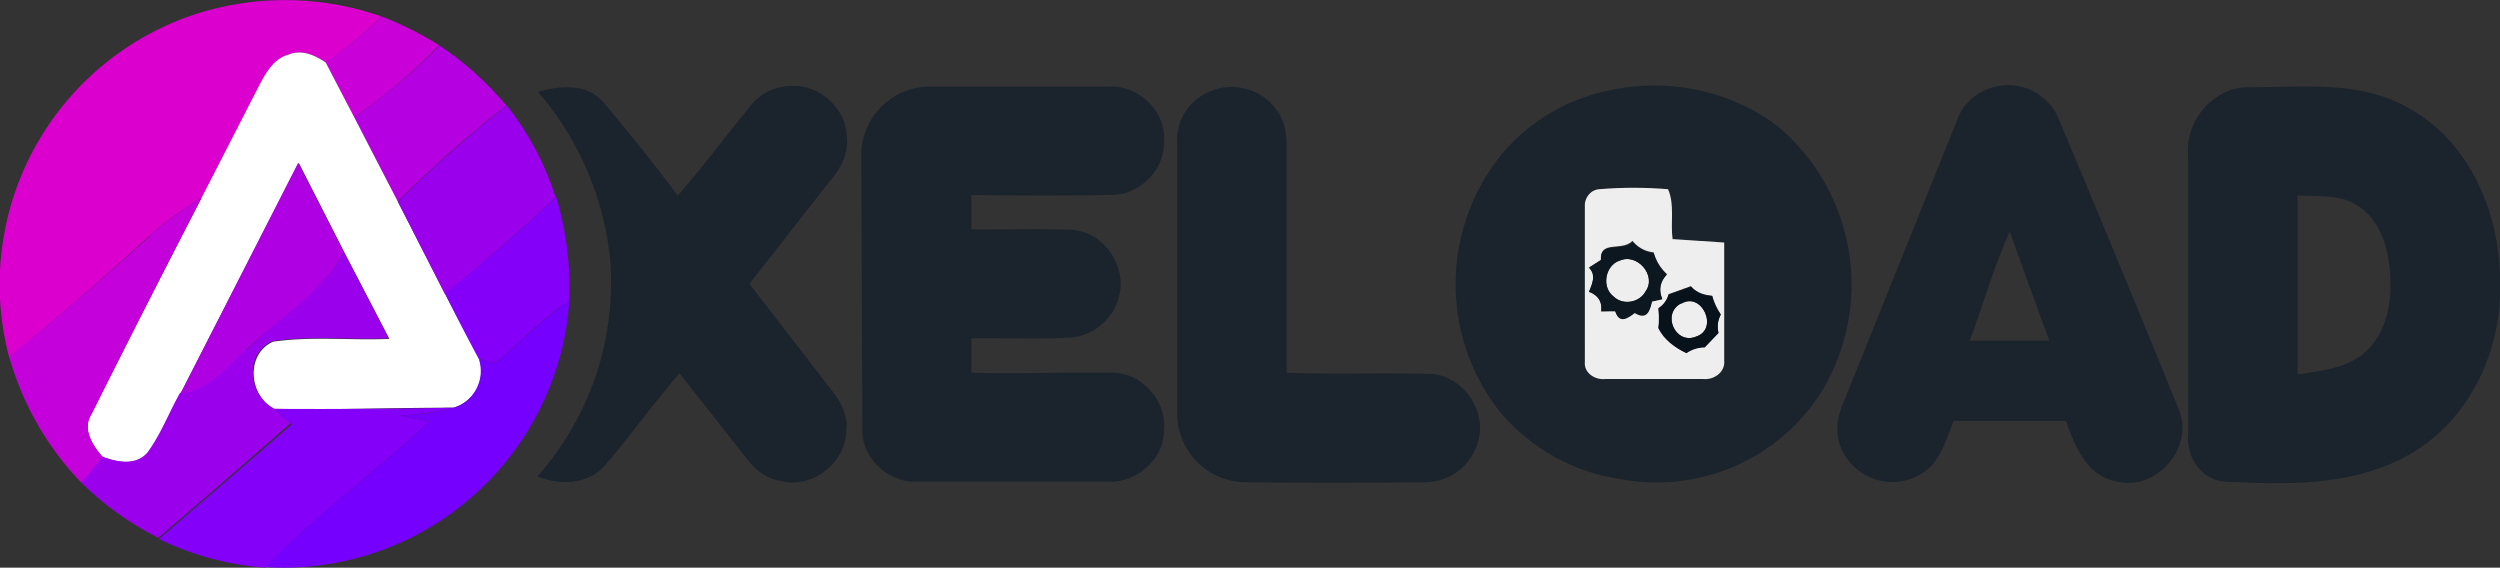
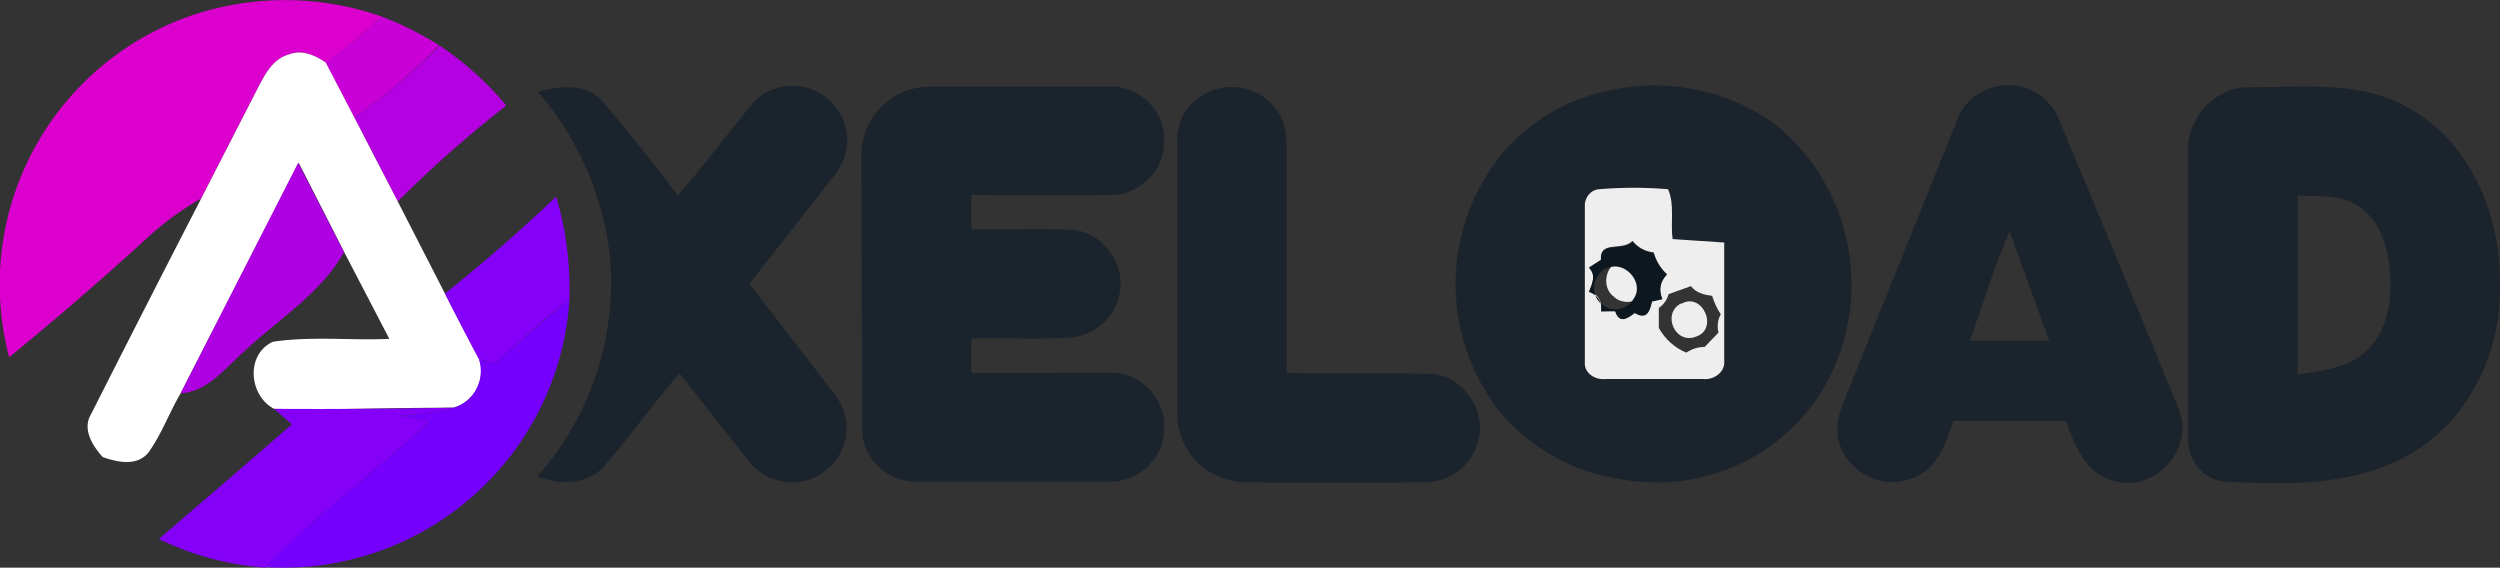
<svg xmlns="http://www.w3.org/2000/svg" width="436pt" height="132" viewBox="0 0 436 99">
  <rect x="0" y="0" width="436" height="99" fill="#333333" stroke="none" />
  <path fill="#dc00cf" d="M34 2.5a51 51 0 0 1 32.6.4q-4.6 4.4-9.8 8c-1.9-1.3-4.2-2.3-6.4-1.4-2.7.7-4.1 3.3-5.3 5.6l-10 19.5q-4.9 2.8-9 6.5Q14.2 52 1.6 62.3A49.6 49.6 0 0 1 34 2.5" />
  <path fill="#c900d8" d="M66.6 2.9q5.2 2 10 5-6.8 7-14.9 12.6-2.4-4.9-5-9.6 5.3-3.6 9.9-8" />
  <path fill="#b500e1" d="M76.6 7.9q6.6 4.4 11.7 10.5-10 7.8-19 16.8-3.6-7.4-7.6-14.7 8.1-5.6 15-12.6" />
  <path fill="#fff" d="M50.4 9.5c2.2-.9 4.5.1 6.4 1.4l5 9.6 7.6 14.7 8.2 16 6 11.4a6.7 6.7 0 0 1-4.5 8.5c-10.4 0-20.8.4-31.3.2-4.4-2.3-5-9.5-.2-11.7 6.7-1 13.6-.2 20.3-.5l-7.8-15-8-15.7-20.6 40.2c-2 3.4-3.3 7.1-5.6 10.3-2 2.5-5.5 1.7-8 .8-1.8-2-3.6-4.9-2-7.5q9.5-18.8 19.2-37.6l10-19.5c1.2-2.3 2.6-4.9 5.3-5.6" />
  <g fill="#1b242c">
    <path d="M93.9 16c3.8-1.1 8.4-1.5 11.3 1.8q6.8 8 13 16.3c4.4-5 8.3-10.3 12.5-15.4A9 9 0 0 1 138 15c5-.3 9.6 4 9.7 8.9.3 2.9-1.1 5.5-2.9 7.6l-14.1 18L145 68c1.6 2 2.9 4.4 2.6 7 0 5.8-6.2 10.5-11.8 8.8-2.6-.5-4.6-2.4-6.1-4.5l-11.2-14.2c-4.6 5.3-8.6 11-13.2 16.3-3 3.2-7.8 3.2-11.6 1.7a51 51 0 0 0 12.7-38A53 53 0 0 0 93.8 16M150.2 27A12 12 0 0 1 162 15.1h31.2c5.4-.4 10.4 4.5 9.8 9.9 0 4.7-4.2 8.8-8.8 9q-12.4.2-24.8 0v6c5.9.1 11.8-.2 17.7.1 5.5.4 9.6 6.5 8 11.8-1 4-4.9 7-9 7-5.6.3-11.1 0-16.7.1v6c8.2.2 16.5-.1 24.8 0 5 .1 9.3 5 8.8 10 0 5.2-4.9 9.3-9.9 9h-33c-5 .3-9.8-4-9.7-9zM210.3 16.3c4.1-2.3 9.8-1 12.4 3 1.7 2.2 1.7 5 1.7 7.7v38c8.2.3 16.4 0 24.6.2 5.8-.1 10.4 6.2 8.8 11.7a9.6 9.6 0 0 1-9.7 7.2q-15.6.2-31.2 0a12 12 0 0 1-11.6-12V25a9 9 0 0 1 5-8.7M280.5 15.8c10.1-2.3 21.3-.1 29.5 6.2a36 36 0 0 1 7.5 46.6 34 34 0 0 1-34.6 15 34 34 0 0 1-21.5-12 36 36 0 0 1 0-44.1 33 33 0 0 1 19.1-11.7m-4.1 20.3v27c-.2 1.9 1.8 3.2 3.6 3h17c2 .3 3.9-1.2 3.7-3.2V42.3l-9-.6c-.4-2.8.4-6-.7-8.7q-6-.5-12 0a3 3 0 0 0-2.6 3M341.3 21c1-2.9 3.6-5.2 6.8-5.9a9.5 9.5 0 0 1 11 5.8q10.6 25.2 20.8 50.3c3 6.7-3.8 14.7-11 12.7-5-1-7.1-6.2-8.6-10.5h-19.6c-1.3 3.4-2.4 7.5-5.9 9.4a9.7 9.7 0 0 1-13.4-4c-1.6-3-1-6.3.3-9.1zm2.1 38.4h14q-3.5-9.5-6.9-19c-2.8 6.2-4.6 12.7-7 19M381.6 27c-.5-6 4.4-11.7 10.4-11.8 9.4.1 19.5-1.3 28 3.6 10.6 5.8 15.8 18 16 29.6v3.1c-.3 11-6 22.2-15.7 27.7-9.8 5.7-21.5 5.3-32.3 4.8-4-.3-6.7-4.2-6.4-8zm19.1 7.1v31.2c3.9-.6 8-1 11.2-3.4 3.6-2.8 5-7.5 5-12 0-4.9-1-10.5-5.1-13.6-3.2-2.5-7.4-2-11.1-2.2" />
  </g>
  <g fill="#9b00ed">
-     <path d="M69.4 35.2q9-9 19-16.8a51 51 0 0 1 8.5 16 364 364 0 0 1-19.3 16.9zM43 61C48.7 55.4 56 51 60 44l7.8 15c-6.7.3-13.6-.5-20.3.5-4.9 2.2-4.2 9.4.2 11.7l3 2.6q-11.4 10-23.1 20-7.5-3.8-13.5-9.7l3.7-4.5c2.5 1 6 1.7 8-.8 2.3-3.2 3.7-6.9 5.6-10.3 5-.4 7.9-4.8 11.4-7.7" />
-   </g>
+     </g>
  <path fill="#af00e4" d="M31.5 68.6 52 28.4 60 44C56 51.1 48.8 55.5 43 60.9c-3.5 3-6.5 7.3-11.4 7.7" />
  <g fill="#eee">
    <path d="M276.4 36c-.1-1.5 1-2.9 2.5-3q6-.5 12 0c1.2 2.7.4 5.9.8 8.7l9 .6v20.6c.2 2-1.8 3.4-3.7 3.2h-17c-1.9.2-3.8-1.1-3.6-3zm2.8 9.3-2 1.3c1.2 1.3.5 2.8 0 4.2q2.4.9 2 3.5l2.5-.1c.7 2.2 2 1.4 3.4.2 2 1.3 2.6 0 3-1.9l1.8-.4q-1-2.4.8-4.3-1.7-1.6-2.3-3.8-2.2-.2-3.7-2c-1.8 1.9-5.7-.2-5.5 3.3m11.8 6q-.4 1.5-1.7 2.4v3.5q1.7 3 4.8 4.3 1.5-1 3.2-1l2.4-2.5q-.4-1.7.4-3.2-1-1.5-1.5-3.2c-1.4-.2-2.8-.5-3.7-1.7z" />
    <path d="M282.4 45.5c3-1.5 6.6 2.5 4.6 5.3-1 2-4 2.5-5.6.9-2.1-1.6-1.5-5.3 1-6.2M293.2 53c3.7-2.2 6.6 4.4 2.6 5.7-3.6 1.5-6.1-4-2.6-5.8" />
  </g>
  <g fill="#8400f8">
    <path d="m96.9 34.4.1-.1a57 57 0 0 1 2.3 18.2c-4.8 3-8.6 7.3-13 10.9l-2.8-.8q-3-5.6-5.9-11.4 10-8 19.3-16.8M47.8 71.3q15.7.1 31.3-.2c-3 .9-6 1.1-9.2 1.4l5 1C65.6 82.2 55.2 89.7 46.3 99a51 51 0 0 1-18.6-5q11.7-10 23.2-20z" />
  </g>
-   <path fill="#c400db" d="M26.1 41.1q4.1-3.7 9-6.5Q25.4 53.3 16 72.2c-1.7 2.6.1 5.4 1.9 7.5l-3.7 4.5a52 52 0 0 1-12.6-22q12.6-10.2 24.5-21" />
-   <path fill="#0d1720" d="M279.2 45.4c-.2-3.5 3.7-1.4 5.5-3.2q1.5 1.6 3.7 2 .6 2.1 2.3 3.7-1.8 1.9-.8 4.3l-1.8.4c-.4 1.9-1 3.2-3 2-1.3 1-2.7 1.9-3.4-.3h-2.4q.2-2.5-2.2-3.4c.6-1.4 1.3-2.9 0-4.2zm3.2 0c-2.5 1-3.1 4.7-1 6.3 1.6 1.6 4.5 1.1 5.6-.9 2-2.8-1.6-6.8-4.6-5.3" />
-   <path fill="#08121b" d="m291 51.4 3.9-1.4q1.6 1.6 3.7 1.6.4 1.8 1.5 3.3-.8 1.5-.4 3.2l-2.4 2.5q-1.7 0-3.2 1c-2-1-3.9-2.3-4.9-4.4q.3-1.6 0-3.4 1.4-.9 1.8-2.4m2.2 1.5c-3.5 1.8-1 7.3 2.6 5.8 4-1.3 1-7.9-2.6-5.8" />
+   <path fill="#0d1720" d="M279.2 45.4c-.2-3.5 3.7-1.4 5.5-3.2q1.5 1.6 3.7 2 .6 2.1 2.3 3.7-1.8 1.9-.8 4.3l-1.8.4c-.4 1.9-1 3.2-3 2-1.3 1-2.7 1.9-3.4-.3h-2.4q.2-2.5-2.2-3.4c.6-1.4 1.3-2.9 0-4.2m3.2 0c-2.5 1-3.1 4.7-1 6.3 1.6 1.6 4.5 1.1 5.6-.9 2-2.8-1.6-6.8-4.6-5.3" />
  <path fill="#7600fe" d="M86.3 63.4c4.4-3.6 8.2-7.8 13-10.9a50 50 0 0 1-53 46.4c8.9-9.2 19.3-16.7 28.6-25.4l-5-1c3.1-.3 6.2-.5 9.2-1.4 3.6-1 5.6-5 4.4-8.5z" />
</svg>